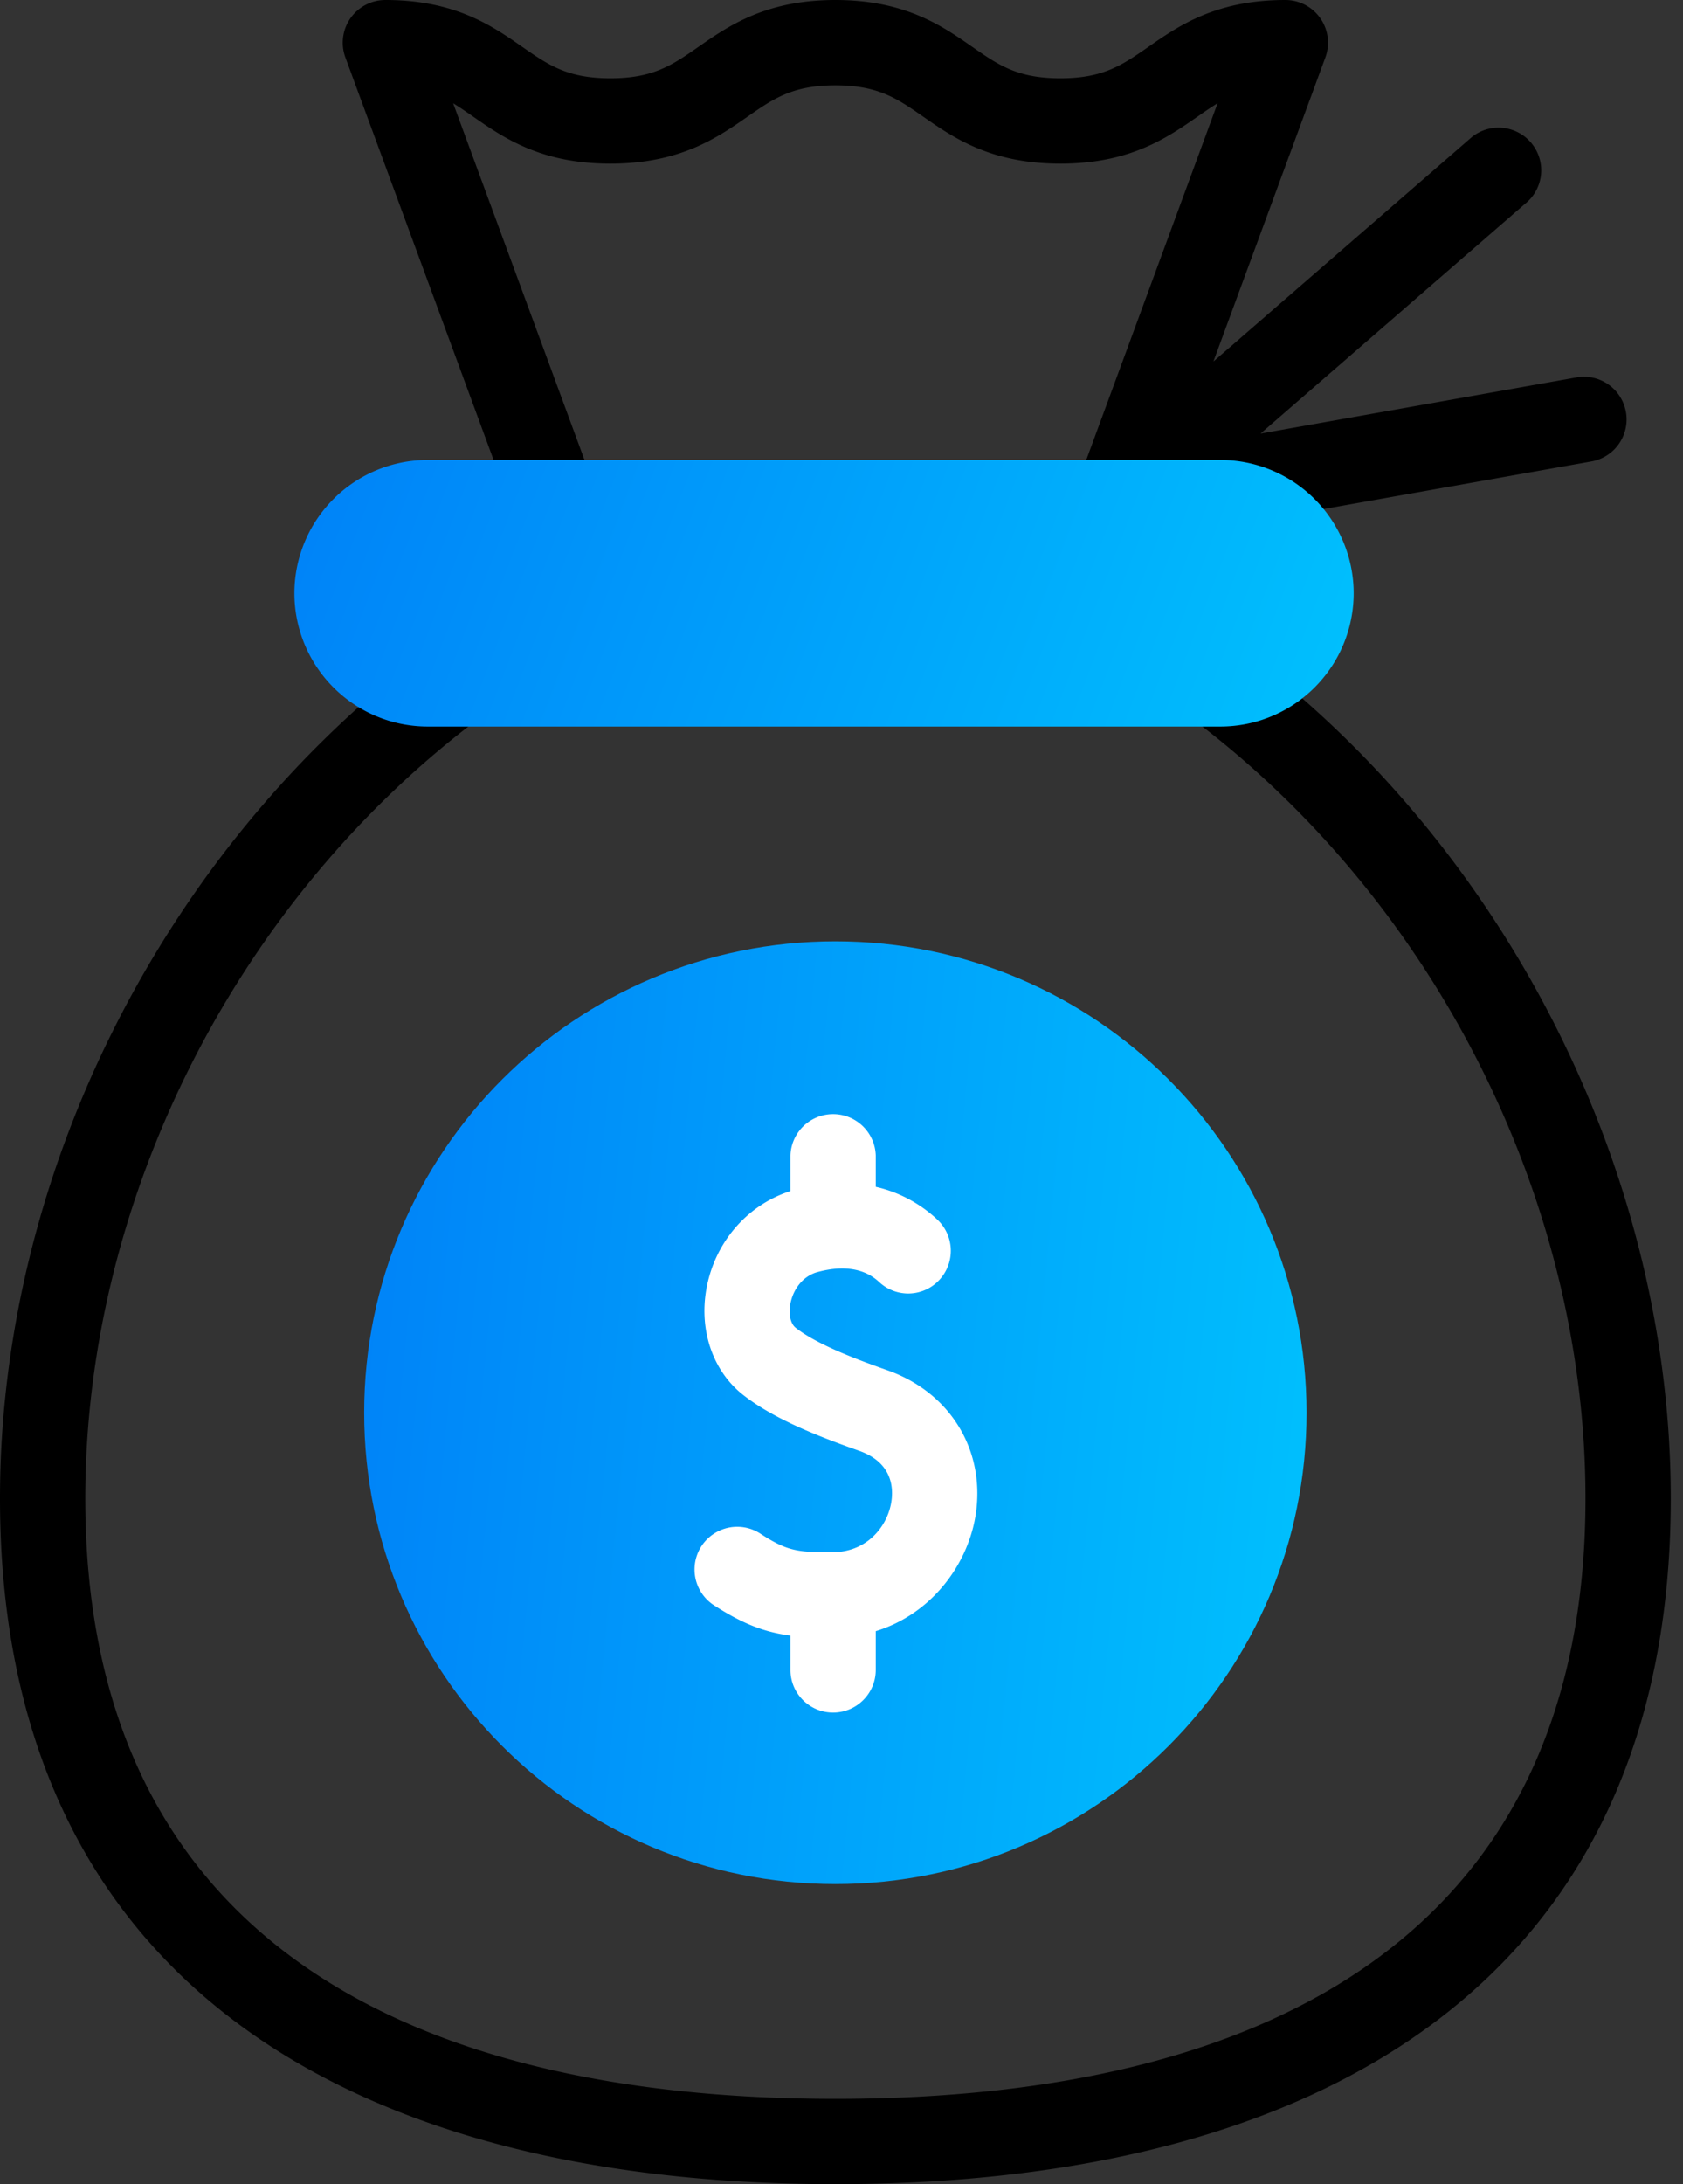
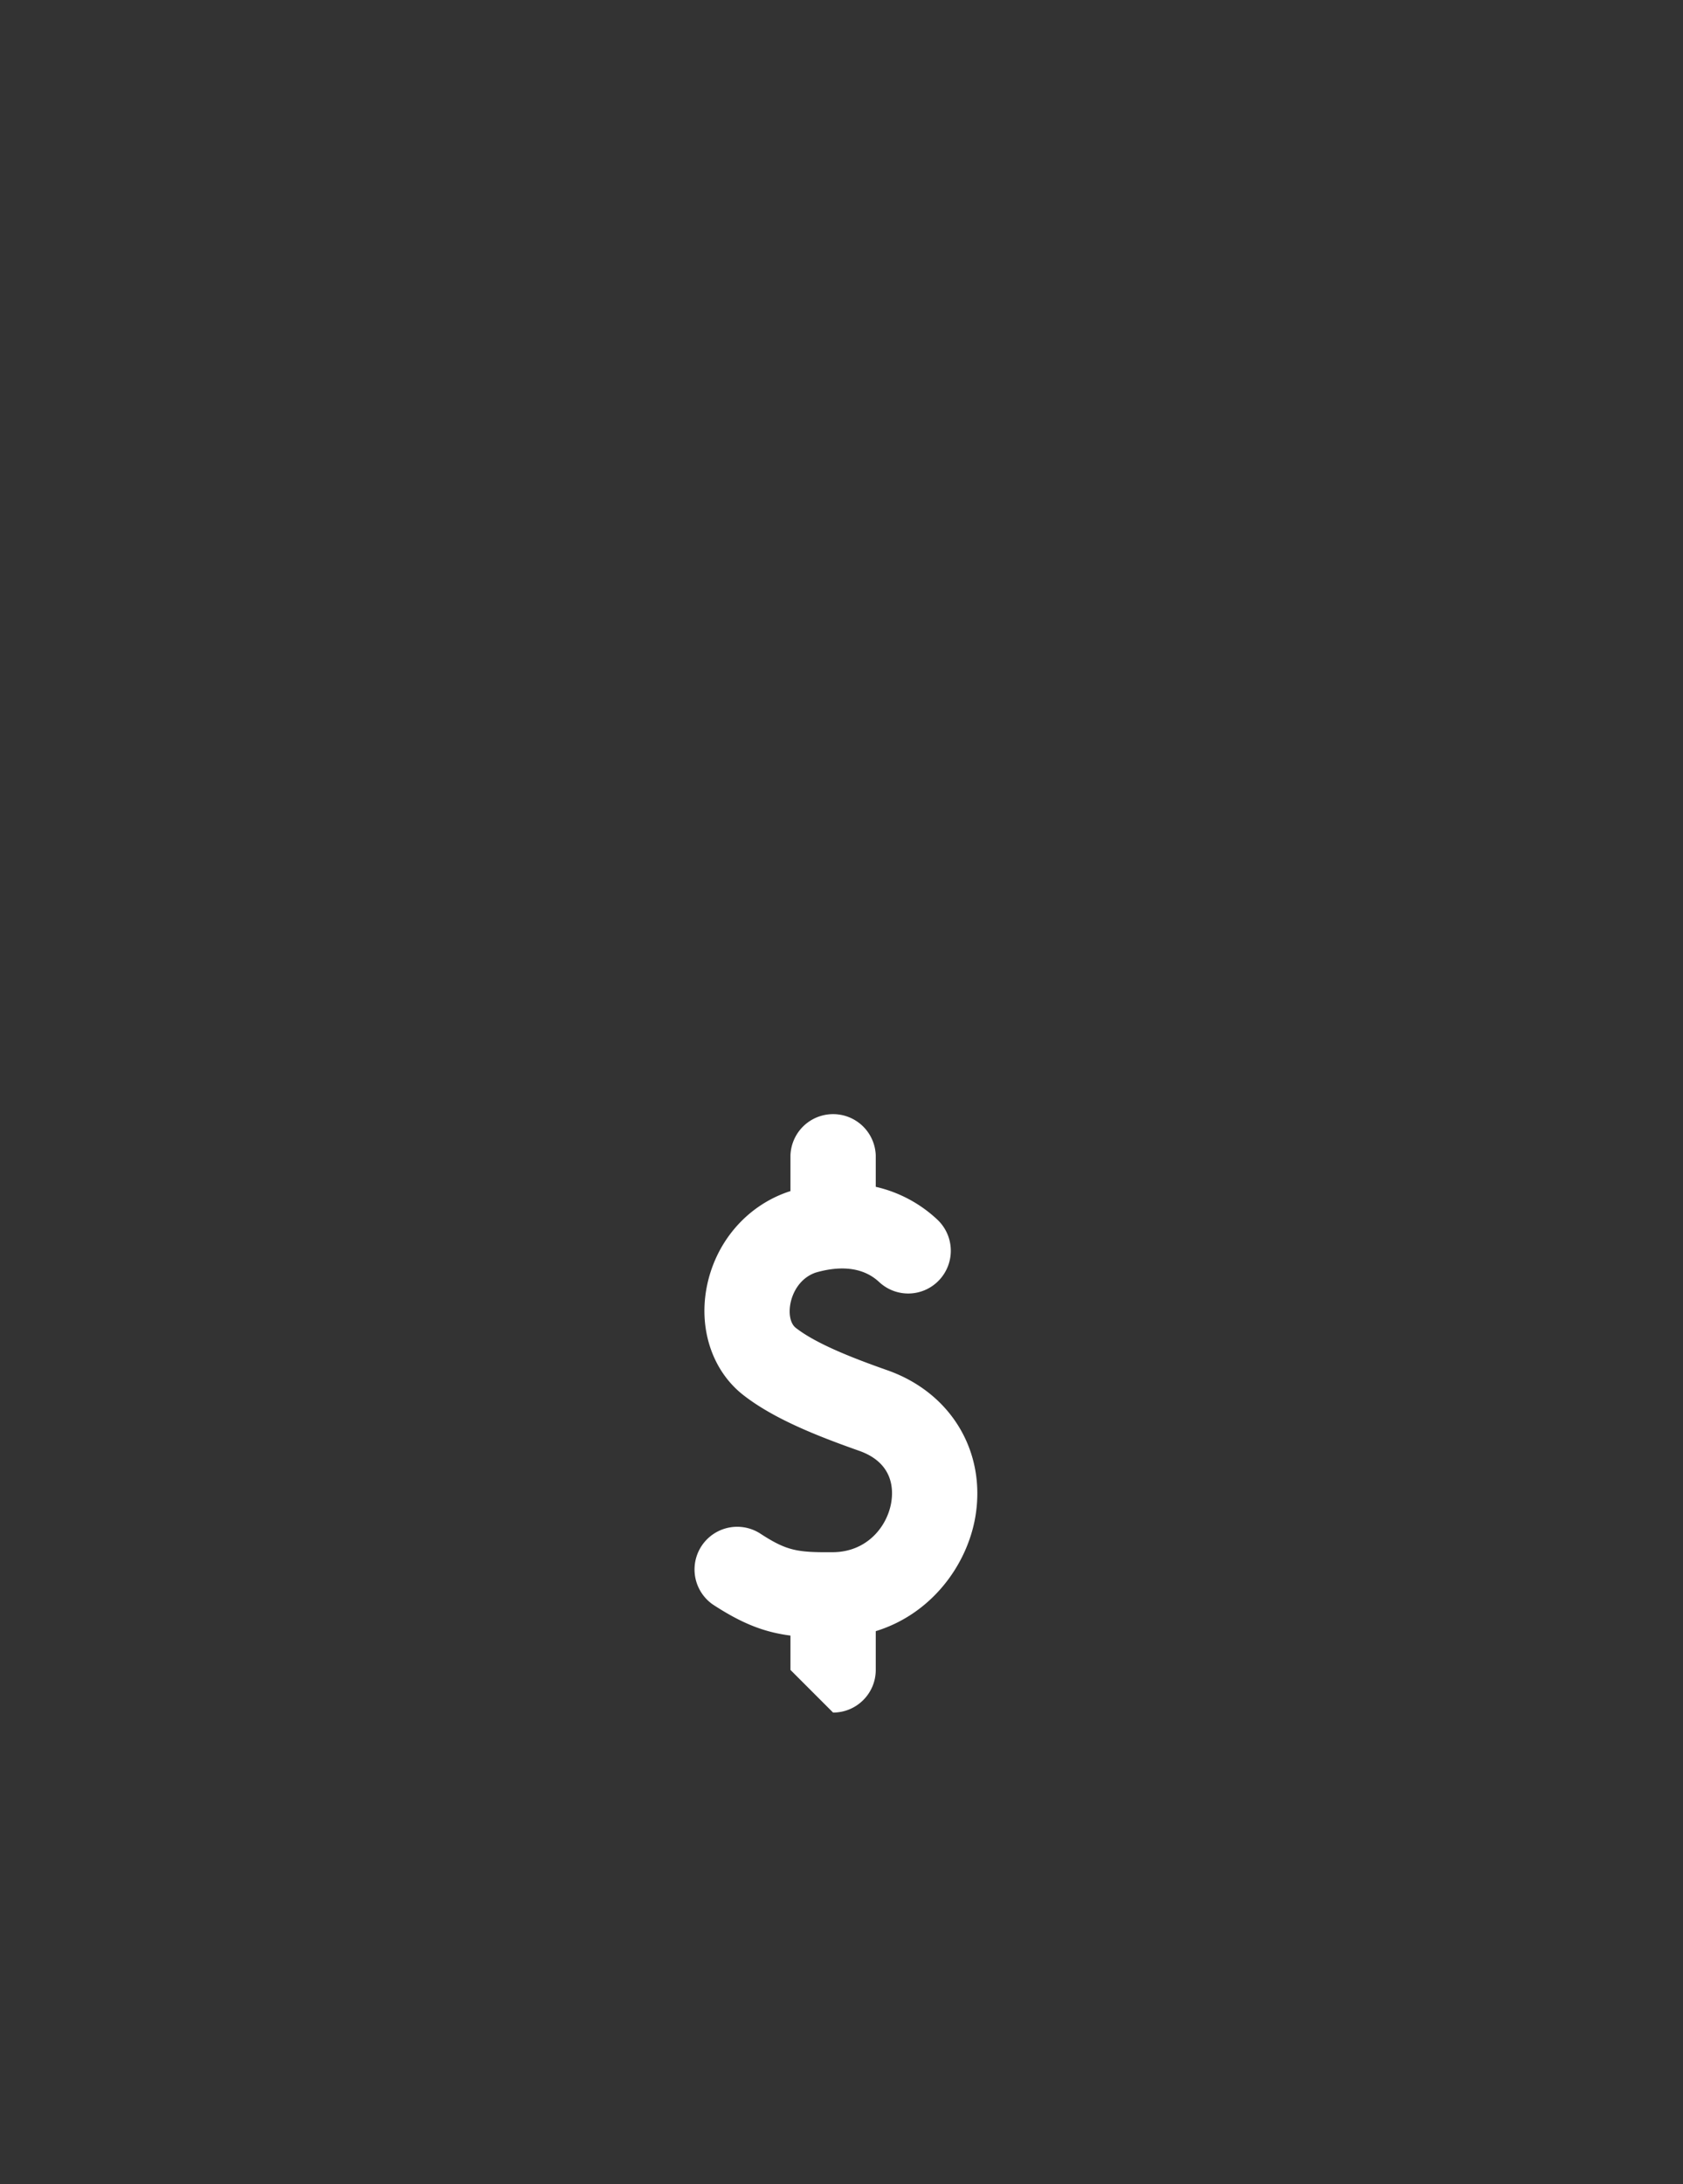
<svg xmlns="http://www.w3.org/2000/svg" width="37" height="48" fill="none">
  <rect width="100%" height="100%" fill="#333333" stroke="none" />
-   <path d="M18.365 41.405c5.721 0 10.359-4.638 10.359-10.359s-4.638-10.359-10.359-10.359S8.006 25.325 8.006 31.046s4.638 10.359 10.359 10.359z" fill="url(#paint0_linear_1_16809)" />
-   <path d="M18.315 37.636c.518 0 .938-.42.938-.937v-.852c1.226-.376 2.01-1.453 2.19-2.516.24-1.43-.536-2.723-1.93-3.216-.744-.262-1.565-.579-2.02-.935-.262-.207-.145-1.012.439-1.213.411-.12.982-.178 1.393.205l.007.006a.934.934 0 001.321-.052.94.94 0 00-.05-1.327 2.928 2.928 0 00-1.35-.717v-.69a.938.938 0 00-1.875 0v.784l-.02.006c-.95.312-1.651 1.137-1.83 2.153-.16.914.15 1.803.809 2.32.666.522 1.62.9 2.55 1.228.737.26.759.825.706 1.138-.088.522-.527 1.086-1.284 1.091-.789.006-1.015-.03-1.611-.42a.938.938 0 00-1.027 1.569c.649.424 1.134.609 1.707.683v.755c0 .518.42.937.937.937z" fill="#fff" />
-   <path d="M27.312 14.279a.937.937 0 10-1.124 1.5c5.346 4.007 8.668 10.58 8.668 17.152 0 9.522-6.929 13.194-16.49 13.194-9.56 0-16.491-3.67-16.491-13.194 0-6.574 3.322-13.146 8.668-17.152a.938.938 0 00-1.124-1.5C3.61 18.632 0 25.779 0 32.93 0 43.482 7.65 48 18.365 48c10.722 0 18.366-4.522 18.366-15.069 0-7.152-3.61-14.299-9.42-18.652zM11.316 11.37a.938.938 0 101.76-.648L9.962 2.269c.77.467 1.576 1.327 3.457 1.327 1.53 0 2.35-.57 3.009-1.028.577-.402.995-.693 1.937-.693.943 0 1.36.29 1.938.693.658.458 1.478 1.028 3.009 1.028 1.878 0 2.681-.856 3.456-1.327l-3.118 8.466a.938.938 0 001.048 1.234l10.319-1.834a.938.938 0 00-.328-1.846l-6.977 1.24 5.871-5.098a.938.938 0 00-1.229-1.416l-5.678 4.93 2.462-6.684A.938.938 0 0028.258 0c-1.53 0-2.35.57-3.009 1.029-.578.402-.995.692-1.937.692-.943 0-1.36-.29-1.938-.692C20.715.57 19.896 0 18.365 0c-1.53 0-2.35.57-3.009 1.029-.577.402-.995.692-1.937.692-.943 0-1.36-.29-1.938-.692C10.823.57 10.003 0 8.473 0a.938.938 0 00-.88 1.262l3.723 10.108z" fill="#000000" />
-   <path d="M9.402 15.967a2.933 2.933 0 01-2.93-2.93 2.933 2.933 0 012.93-2.929H26.83a2.933 2.933 0 012.93 2.93 2.933 2.933 0 01-2.93 2.929H9.402z" fill="url(#paint1_linear_1_16809)" />
+   <path d="M18.315 37.636c.518 0 .938-.42.938-.937v-.852c1.226-.376 2.01-1.453 2.19-2.516.24-1.43-.536-2.723-1.93-3.216-.744-.262-1.565-.579-2.02-.935-.262-.207-.145-1.012.439-1.213.411-.12.982-.178 1.393.205l.007.006a.934.934 0 001.321-.052.94.94 0 00-.05-1.327 2.928 2.928 0 00-1.35-.717v-.69a.938.938 0 00-1.875 0v.784l-.02.006c-.95.312-1.651 1.137-1.83 2.153-.16.914.15 1.803.809 2.32.666.522 1.62.9 2.55 1.228.737.26.759.825.706 1.138-.088.522-.527 1.086-1.284 1.091-.789.006-1.015-.03-1.611-.42a.938.938 0 00-1.027 1.569c.649.424 1.134.609 1.707.683v.755z" fill="#fff" />
  <defs>
    <linearGradient id="paint0_linear_1_16809" x1="8.006" y1="22.203" x2="29.956" y2="24.299" gradientUnits="userSpaceOnUse">
      <stop stop-color="#0082F8" />
      <stop offset="1" stop-color="#00C0FD" />
    </linearGradient>
    <linearGradient id="paint1_linear_1_16809" x1="6.473" y1="10.537" x2="28.235" y2="18.795" gradientUnits="userSpaceOnUse">
      <stop stop-color="#0082F8" />
      <stop offset="1" stop-color="#00C0FD" />
    </linearGradient>
  </defs>
</svg>